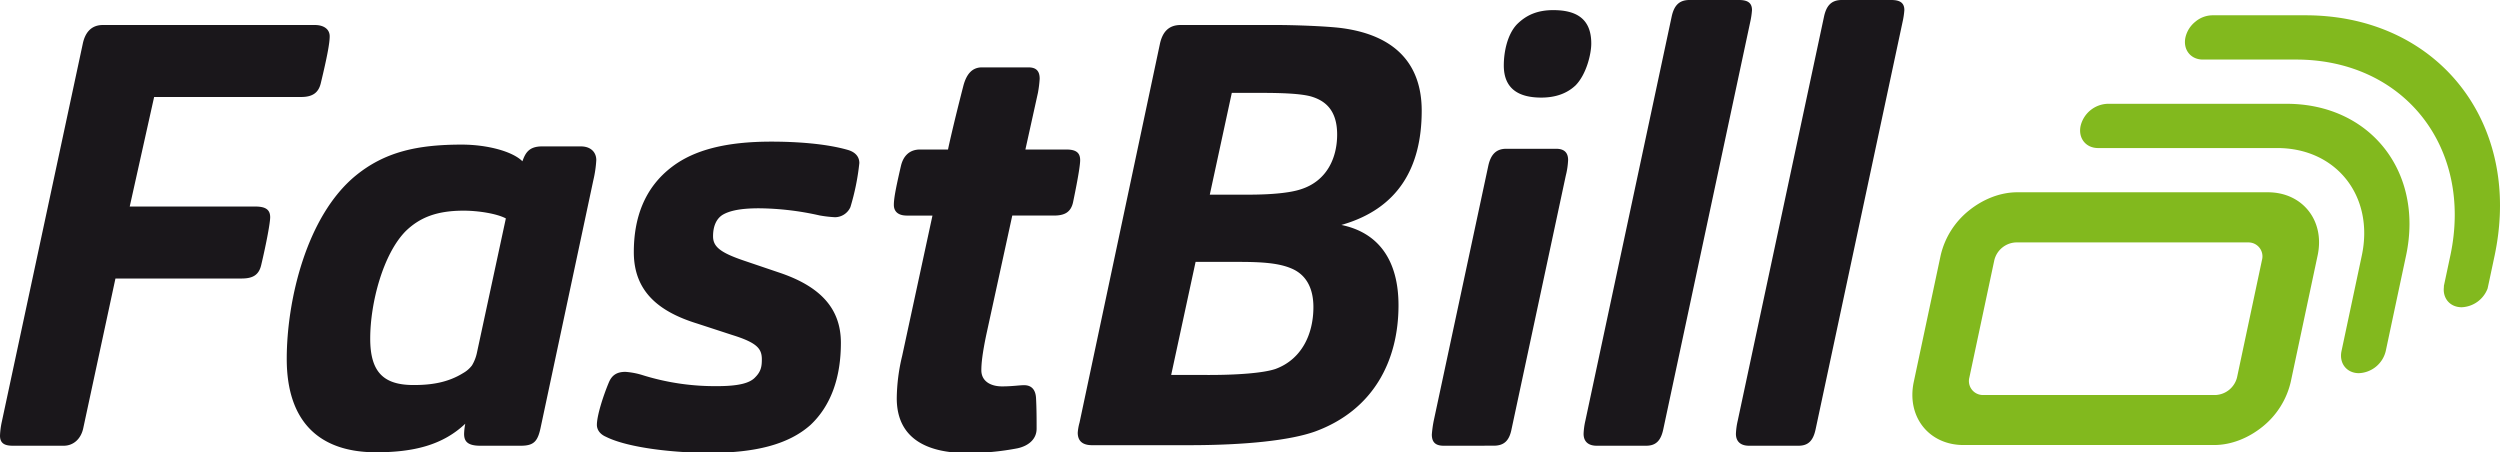
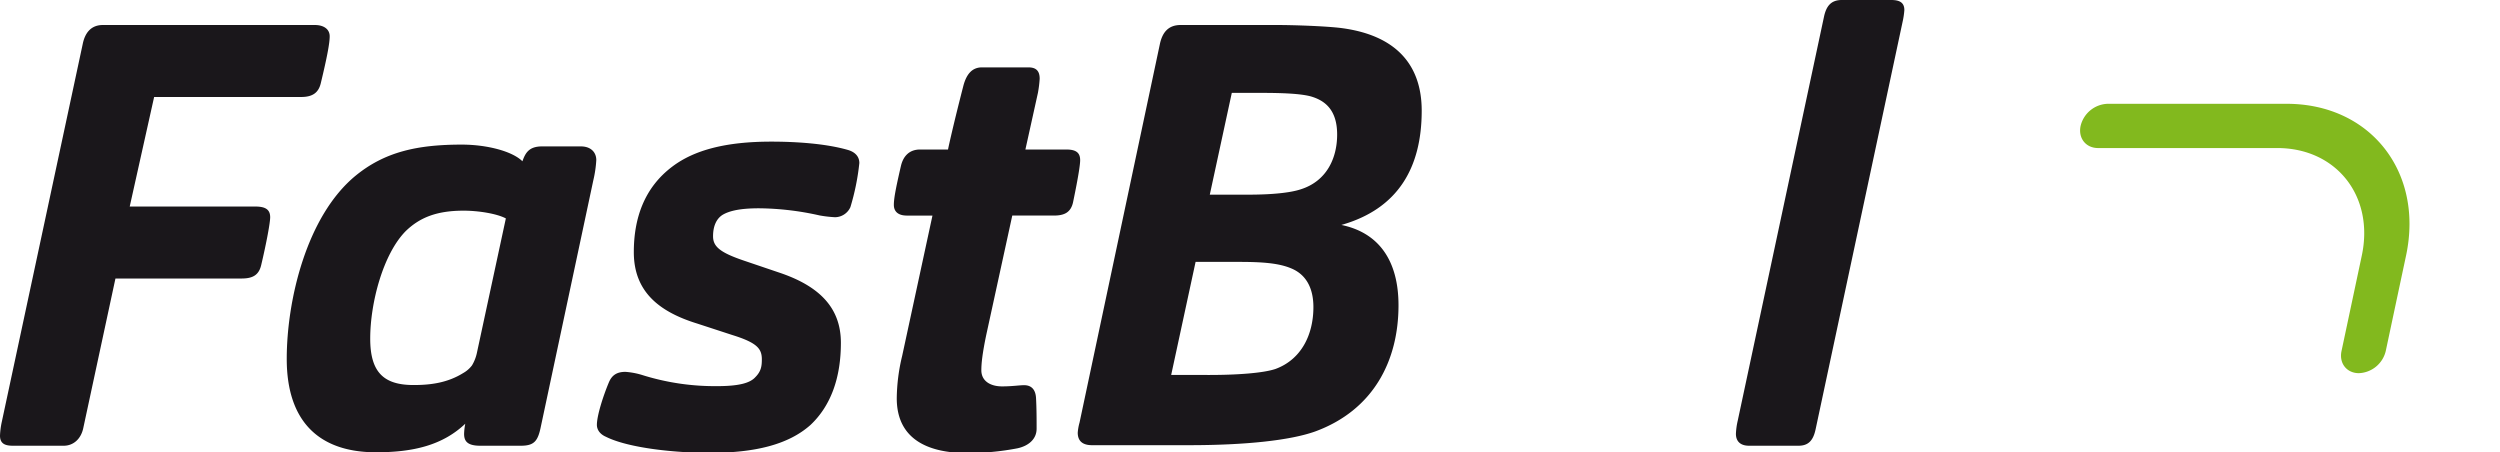
<svg xmlns="http://www.w3.org/2000/svg" id="Ebene_1" data-name="Ebene 1" viewBox="0 0 1083.82 196.08">
  <defs>
    <style>.cls-1{fill:#82b91e;}.cls-2{fill:#1a171b;}</style>
  </defs>
  <title>farbig-positiv</title>
-   <path class="cls-1" d="M1083.06,101.36c6.51-53-29.33-94.73-83.58-94.73h-40.4a11.7,11.7,0,0,0-7.37,2.81,12.2,12.2,0,0,0-4.26,6.78c-1.13,5.29,2.25,9.6,7.55,9.6h40.4c46.84,0,76.85,38.11,66.9,84.95l-2.88,13.53.14-.26c-.84,5.09,2.49,9.16,7.65,9.16a12.58,12.58,0,0,0,11.23-8.11l.65-3,2.4-11.29C1082.16,107.59,1082.68,104.46,1083.06,101.36Z" />
  <path class="cls-1" d="M991.33,45H913.65A12.5,12.5,0,0,0,902,54.59c-1.11,5.24,2.19,9.5,7.39,9.59h77.84c25.69,0,42.14,20.9,36.68,46.59l-8.8,41.42c-1.13,5.3,2.25,9.59,7.55,9.59a12.5,12.5,0,0,0,11.63-9.59l4.87-22.92,3.94-18.5C1050.82,74.5,1027.59,45,991.33,45Z" />
-   <path class="cls-1" d="M983.17,83.36H874.55c-7.53,0-15,3.08-21.07,8a35.06,35.06,0,0,0-12.15,19.36l-11.65,54.8c-3.21,15.07,6.5,27.41,21.57,27.41H959.87c7.54,0,15-3.08,21.07-8a35.09,35.09,0,0,0,12.16-19.36l11.65-54.8C1008,95.7,998.24,83.36,983.17,83.36Zm-13.35,80.25a10.09,10.09,0,0,1-9.25,7.64H859.79a6.06,6.06,0,0,1-6-7.64l10.82-50.88a10.08,10.08,0,0,1,9.25-7.63H974.63a6.05,6.05,0,0,1,6,7.63Z" />
  <path class="cls-2" d="M36.12,185.5c-1,4.9-4.39,7.74-8.51,7.74H5.68c-3.36,0-5.68-.78-5.68-4.39a34.12,34.12,0,0,1,.77-5.93L35.86,19.09c1-4.9,3.61-8.25,8.77-8.25h91.85c3.87,0,6.45,1.8,6.45,4.9,0,2.84-1,8.51-3.87,20.38-1,4.13-3.61,5.93-8.51,5.93H66.82L56.24,89.53h54.18c3.87,0,6.71.77,6.71,4.64,0,2.32-1.55,10.83-3.87,20.64-1,4.39-3.61,5.93-8.51,5.93H50.05Z" />
  <path class="cls-2" d="M225.75,193.24H208.2c-5.67,0-7-2.06-7-5.16a26.26,26.26,0,0,1,.51-4.39c-9.8,9.29-22.44,12.39-38.7,12.39-24.25,0-38.7-12.9-38.7-40.51,0-25.28,8.52-61.92,29.93-79.46,12.64-10.32,26.83-13.42,45.93-13.42,10.83,0,21.92,2.84,26.31,7.23,1.29-3.62,2.84-6.45,8.52-6.45H251.8c4.39,0,6.71,2.58,6.71,5.93a50.16,50.16,0,0,1-1.29,8.77l-22.7,106.55C233.23,191.18,231.68,193.24,225.75,193.24ZM219.3,94.69c-3.87-2.07-11.87-3.36-18.32-3.36-11.87,0-19.09,3.1-25,8.77-9.8,9.81-15.48,31-15.48,46.7,0,14.71,5.94,20.12,18.84,20.12,7.48,0,14.7-1,21.41-5.16a12.44,12.44,0,0,0,3.87-3.35,17.89,17.89,0,0,0,2.07-5.16Z" />
  <path class="cls-2" d="M364.55,148.61c0,15.22-4.39,27.34-13.16,35.6-9.54,8.51-24,12.12-43.86,12.12-14.7,0-35.08-2.06-44.89-7-2.32-1-3.87-2.84-3.87-5.16,0-3.87,2.58-12.13,5.16-18.32,1.29-3.1,3.36-4.64,7.23-4.64a32.87,32.87,0,0,1,7,1.29,105,105,0,0,0,32.77,4.9c9.28,0,14.19-1.29,16.51-3.87,2.58-2.58,2.84-4.9,2.84-7.74,0-4.64-2.07-7.22-12.9-10.58l-15-4.9c-16.77-5.16-27.6-13.93-27.6-31,0-14.45,4.38-27.86,16.77-37.15C301.08,65,314.76,61.4,334.36,61.4c10.32,0,23.48.78,33.29,3.62,3.35,1,4.9,3.09,4.9,5.67a102.51,102.51,0,0,1-3.87,19.09A7.39,7.39,0,0,1,362,94.17a52.78,52.78,0,0,1-6.71-.78A123.1,123.1,0,0,0,329,90.3c-7.74,0-12.65,1-15.74,2.84-2.84,1.8-4.13,5.16-4.13,9.28,0,4.39,2.84,7,13.42,10.58l15.22,5.16C355.52,124.1,364.55,133.64,364.55,148.61Z" />
  <path class="cls-2" d="M427.5,145.51c-1.54,7.48-2.06,11.87-2.06,15,0,4.65,3.87,7,9,7,4.38,0,7.48-.52,9.54-.52,3.1,0,4.91,1.81,5.16,5.42.26,4.64.26,9.55.26,13.42,0,4.64-3.61,7.48-8.25,8.51a113.23,113.23,0,0,1-21.93,2.06c-15.22,0-30.45-4.9-30.45-23.73a80.83,80.83,0,0,1,2.33-18.32l13.15-60.89H393.19c-3.87,0-5.68-1.8-5.68-4.64,0-2.32.52-5.93,3.1-17,1-4.12,3.61-7,8.26-7H411c0-.26,2.32-10.84,6.71-27.87,1.29-4.64,3.61-7.74,8-7.74h20.12c3.1,0,4.9,1.29,4.9,4.91a50.56,50.56,0,0,1-.77,6.19l-5.42,24.51h17.8c4.65,0,5.94,1.8,5.94,4.64,0,1.55-.52,5.94-3.1,18.32-1,4.39-3.87,5.67-8.26,5.67H438.85Z" />
  <path class="cls-2" d="M473.42,193c-4.64,0-6.19-2.32-6.19-5.42a21.91,21.91,0,0,1,.78-4.38L502.84,19.09c1-4.64,3.35-8.25,9-8.25H553.4c8,0,21.42.51,27.87,1.29,24.25,3.09,35.08,16.25,35.08,35.86,0,24.77-10.32,42.57-34.83,49.53,16.26,3.36,24.77,15.48,24.77,34.83,0,24-10.83,45.41-36.12,54.7C559.34,190.92,540,193,515.48,193Zm50.83-30.44c11.87,0,23.22-.78,28.64-2.58,11.35-4.13,16.51-15,16.51-26.83,0-8.52-3.36-14.19-9.55-16.77-5.42-2.32-12.64-2.84-22.7-2.84H518.32l-10.58,49Zm17-78.17c10.06,0,18.06-.78,22.7-2.33,11.35-3.61,15.74-13.67,15.74-23.73,0-10.58-5.16-14.71-11.35-16.52-4.65-1.28-13.16-1.54-21.42-1.54h-12.9l-9.54,44.12Z" />
-   <path class="cls-2" d="M625.9,193.24c-3.61,0-5.16-1.55-5.16-4.9a51.43,51.43,0,0,1,.77-5.68L645.25,71.72c1-4.38,3.1-7.22,7.74-7.22h21.67c3.87,0,5.16,2.06,5.16,4.9a33.1,33.1,0,0,1-1,6.71L655.31,186c-1,5.16-3.35,7.22-7.74,7.22Zm57-156.09c-3.62,3.36-8.52,5.16-14.71,5.16-9.54,0-16.25-3.61-16.25-13.93,0-5.93,1.54-13.42,5.67-17.8,4.13-4.13,9-6.19,15.74-6.19,9.55,0,16.51,3.35,16.51,14.44C689.88,23.22,687.82,32.25,682.92,37.15Z" />
-   <path class="cls-2" d="M713.62,193.24H692.21c-3.62,0-5.68-1.81-5.68-5.16a30.12,30.12,0,0,1,.77-5.68L724.71,7.22c1-4.64,3.1-7.22,7.74-7.22h21.42c3.87,0,5.67,1.29,5.67,4.39a35.33,35.33,0,0,1-.77,5.16L721.1,186C720.07,190.92,718,193.24,713.62,193.24Z" />
  <path class="cls-2" d="M779.66,193.24H758.25c-3.61,0-5.68-1.81-5.68-5.16a30,30,0,0,1,.78-5.68L790.76,7.22c1-4.64,3.09-7.22,7.74-7.22h21.41c3.87,0,5.68,1.29,5.68,4.39a35.36,35.36,0,0,1-.78,5.16L787.14,186C786.11,190.92,784.05,193.24,779.66,193.24Z" />
</svg>